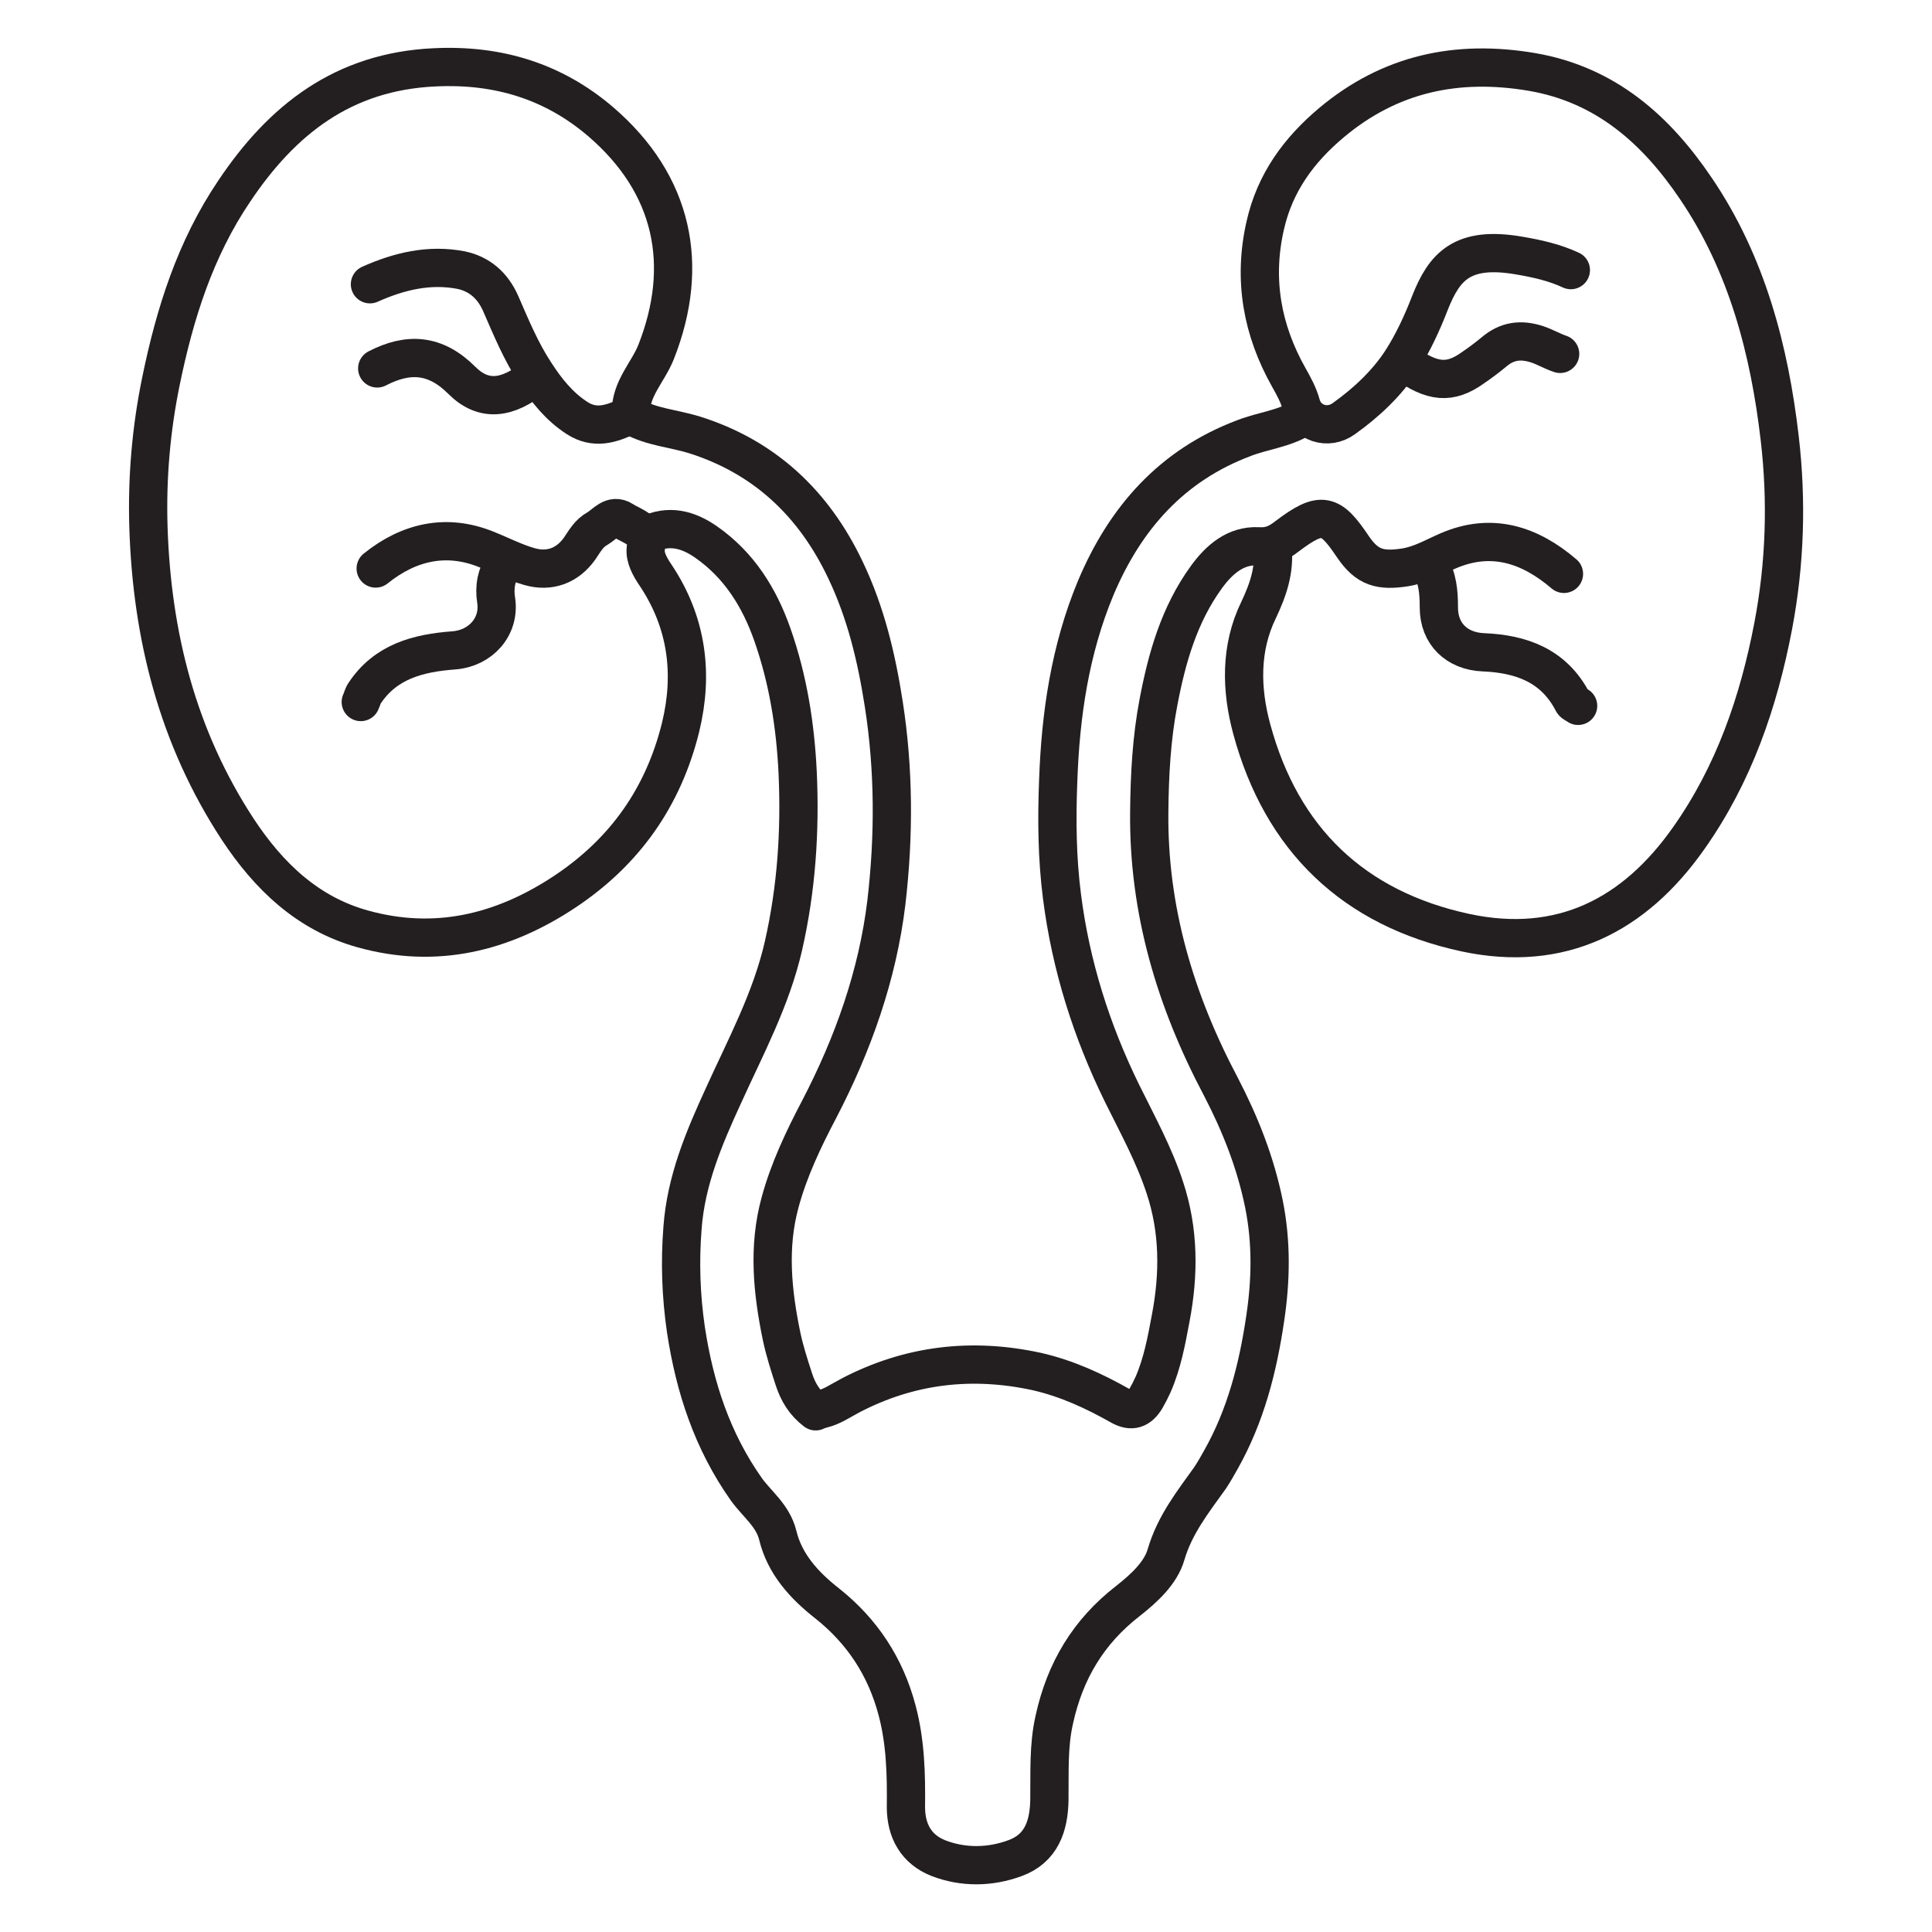
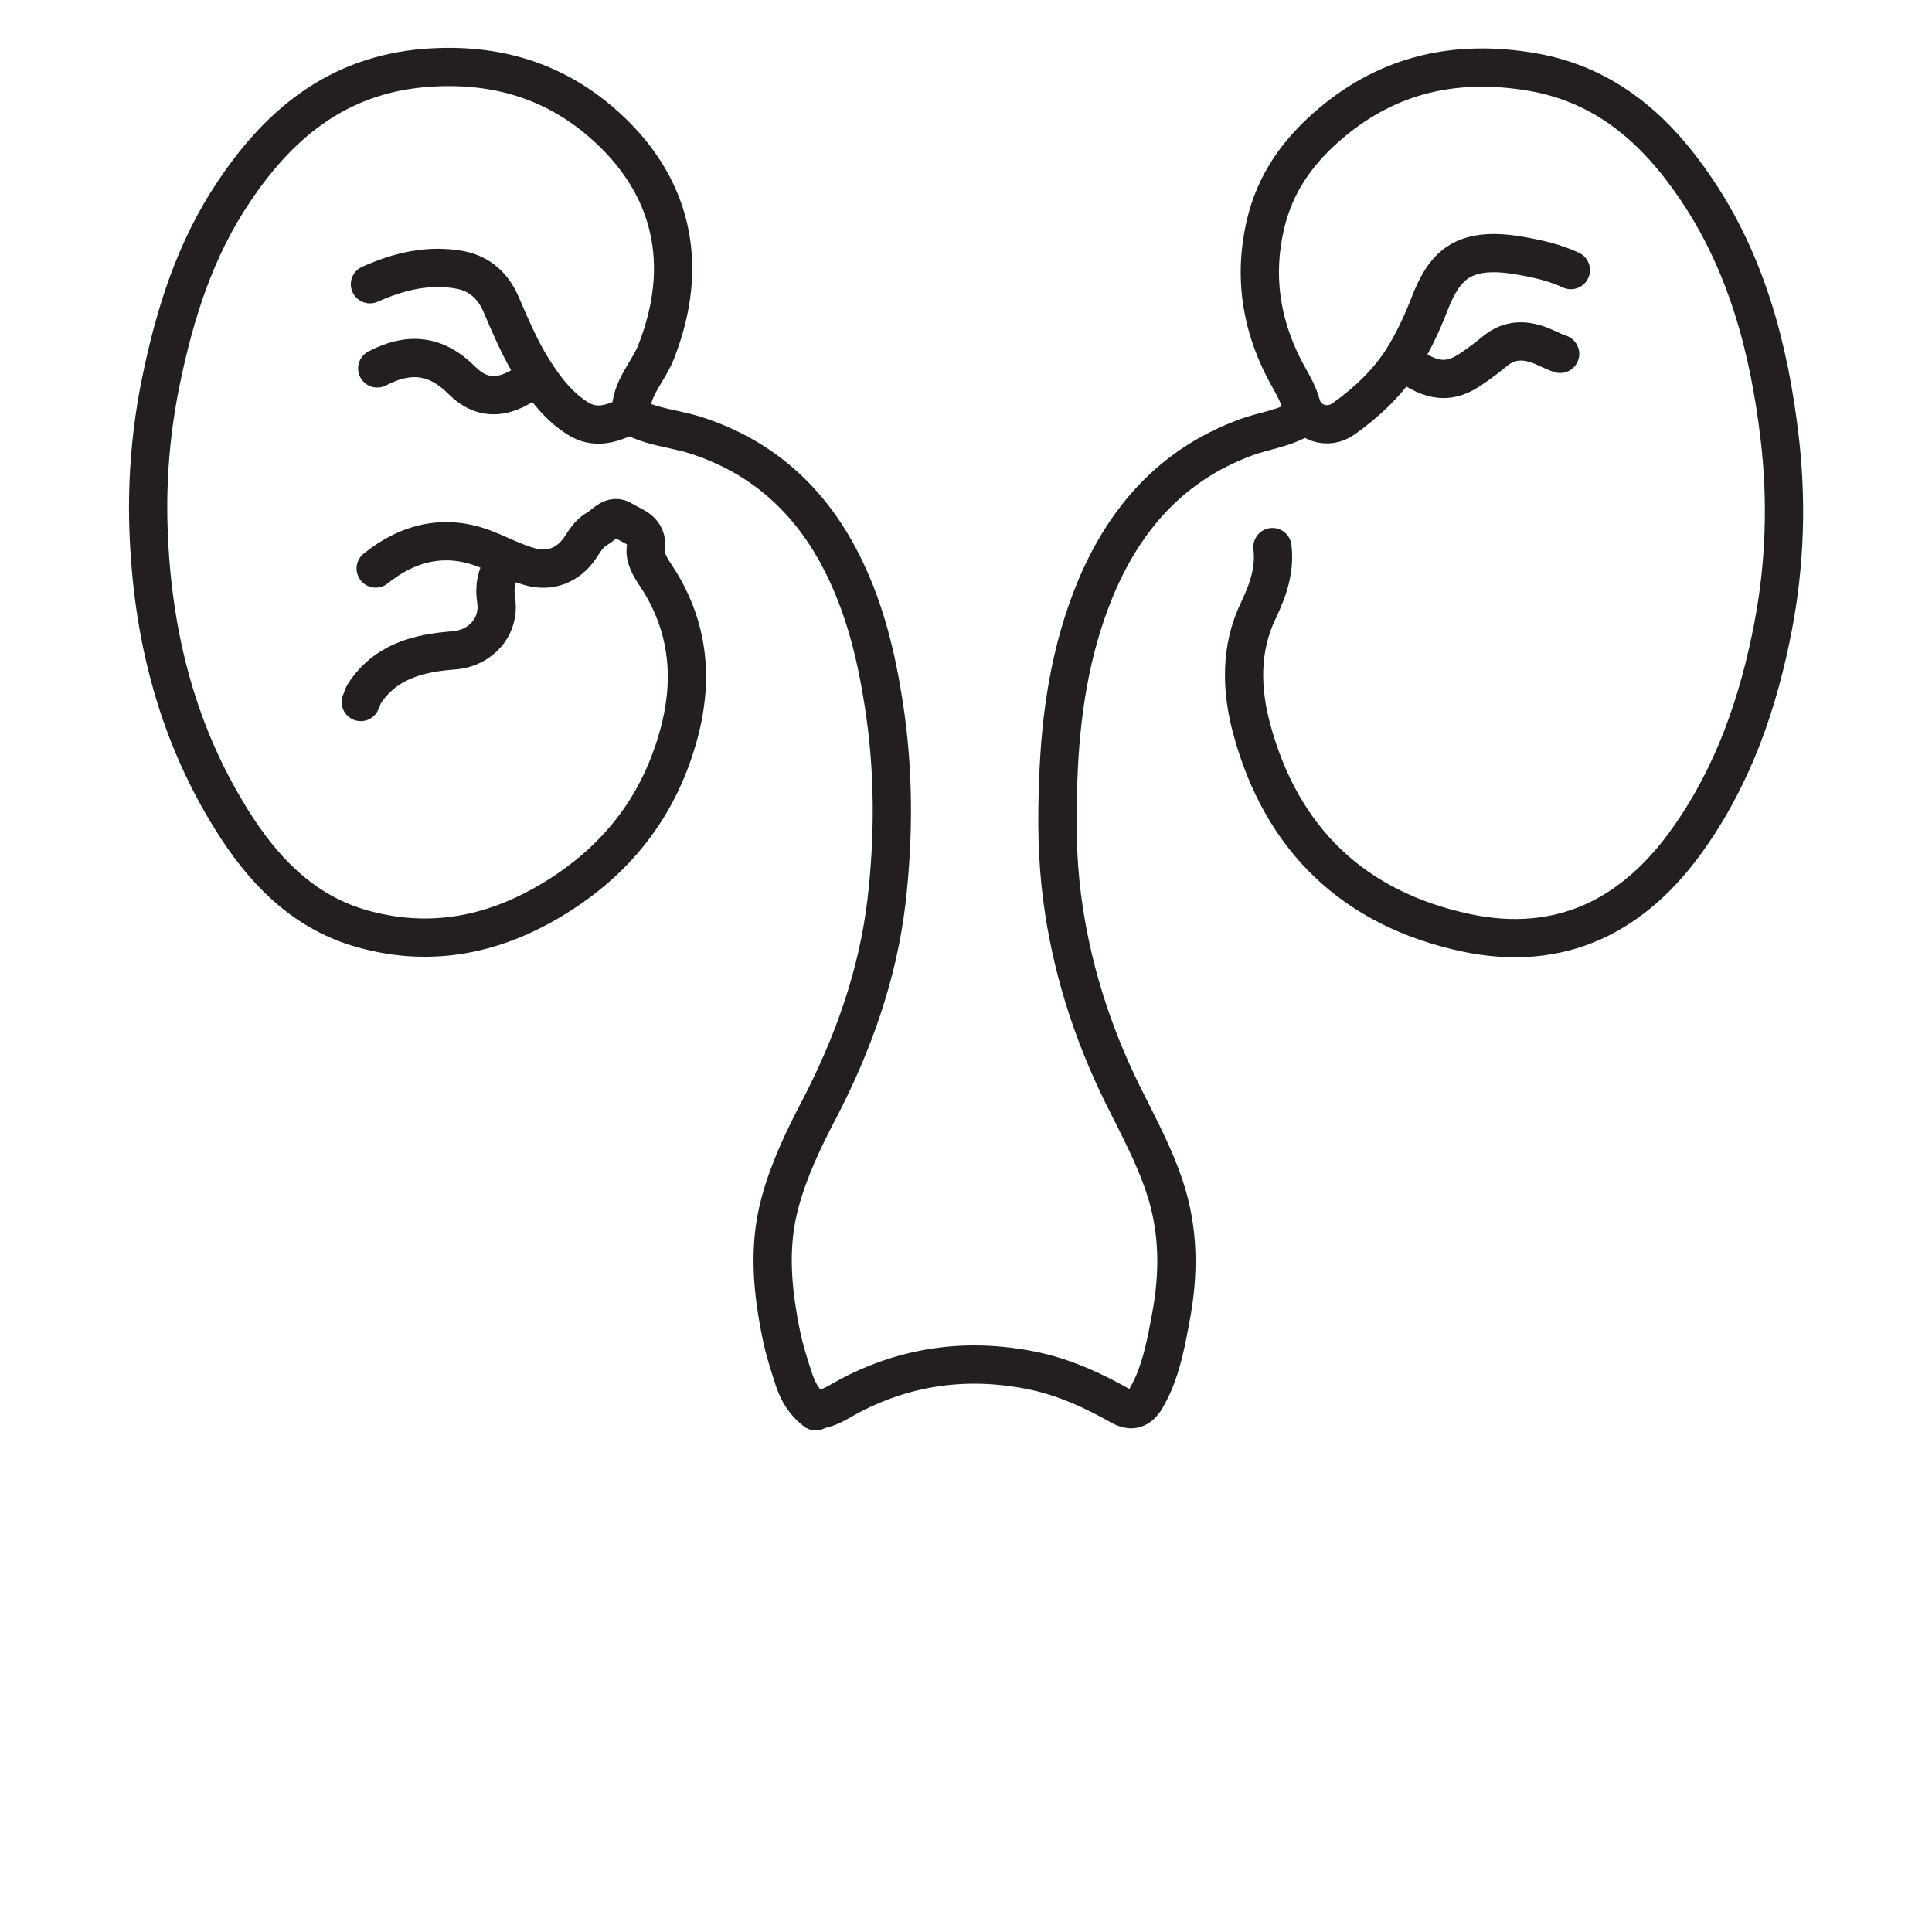
<svg xmlns="http://www.w3.org/2000/svg" id="Layer_1" x="0px" y="0px" viewBox="0 0 50.5 50.5" style="enable-background:new 0 0 50.5 50.5;" xml:space="preserve">
  <style type="text/css">	.st0{fill:none;stroke:#231F20;stroke-linecap:round;stroke-linejoin:round;}</style>
  <g>
-     <path class="st0" d="M40.88,15c-0.9-0.77-1.9-1.09-3.03-0.6c-0.37,0.16-0.7,0.36-1.12,0.43c-0.65,0.1-0.99,0.01-1.36-0.53   c-0.59-0.88-0.82-0.97-1.73-0.28c-0.22,0.17-0.42,0.28-0.75,0.26c-0.59-0.03-1.02,0.34-1.36,0.81c-0.71,0.98-1.03,2.11-1.25,3.27   c-0.18,0.94-0.23,1.89-0.24,2.85c-0.03,2.57,0.68,4.94,1.87,7.19c0.51,0.98,0.91,1.99,1.13,3.08c0.2,1,0.18,2,0.03,2.99   c-0.19,1.29-0.51,2.54-1.16,3.69c-0.09,0.16-0.18,0.32-0.28,0.47c-0.45,0.63-0.92,1.22-1.15,2c-0.14,0.49-0.58,0.89-1,1.22   c-1.03,0.8-1.64,1.82-1.92,3.09c-0.16,0.7-0.12,1.4-0.13,2.1c-0.01,0.69-0.21,1.28-0.9,1.53c-0.65,0.24-1.35,0.25-2,0   c-0.58-0.23-0.85-0.71-0.85-1.34c0.01-0.85-0.01-1.69-0.23-2.52c-0.3-1.14-0.91-2.07-1.83-2.8c-0.6-0.47-1.11-1.03-1.29-1.78   c-0.13-0.52-0.54-0.81-0.82-1.2c-0.89-1.26-1.35-2.66-1.58-4.17c-0.13-0.89-0.16-1.77-0.09-2.66c0.09-1.24,0.56-2.35,1.07-3.46   c0.58-1.28,1.25-2.52,1.57-3.92c0.34-1.5,0.44-3,0.37-4.53c-0.06-1.23-0.25-2.43-0.66-3.6c-0.34-0.97-0.87-1.82-1.73-2.42   c-0.47-0.33-0.98-0.47-1.54-0.19" />
    <path class="st0" d="M9.67,7.43c0.76-0.34,1.55-0.53,2.38-0.37c0.48,0.1,0.83,0.4,1.04,0.88c0.27,0.62,0.53,1.25,0.9,1.81   c0.29,0.45,0.63,0.88,1.1,1.18c0.45,0.29,0.88,0.16,1.31-0.05c0.04-0.02,0.09-0.06,0.09-0.09c-0.01-0.63,0.45-1.06,0.66-1.59   c0.89-2.26,0.46-4.38-1.45-6.02c-1.24-1.06-2.69-1.5-4.34-1.42C8.97,1.87,7.37,3.13,6.12,5C5.1,6.51,4.57,8.2,4.21,9.95   c-0.26,1.26-0.37,2.54-0.33,3.83c0.09,2.83,0.76,5.49,2.33,7.89c0.81,1.23,1.83,2.21,3.27,2.61c1.9,0.53,3.65,0.11,5.28-0.97   c1.58-1.05,2.58-2.48,3.03-4.3c0.34-1.4,0.17-2.74-0.65-3.97c-0.15-0.22-0.29-0.47-0.26-0.7c0.07-0.5-0.34-0.57-0.6-0.74   c-0.28-0.18-0.46,0.1-0.67,0.22c-0.22,0.12-0.33,0.33-0.46,0.52c-0.32,0.45-0.79,0.62-1.31,0.47c-0.39-0.11-0.75-0.3-1.13-0.45   c-1.04-0.42-2.02-0.2-2.89,0.5" />
    <path class="st0" d="M33.26,14.3c0.07,0.59-0.11,1.11-0.36,1.64c-0.49,1-0.46,2.09-0.18,3.12c0.78,2.88,2.66,4.69,5.59,5.32   c2.49,0.53,4.41-0.45,5.83-2.47c1.18-1.67,1.83-3.56,2.21-5.55c0.31-1.63,0.36-3.27,0.17-4.9c-0.27-2.32-0.86-4.57-2.19-6.53   c-1.04-1.54-2.36-2.72-4.29-3.05c-1.95-0.33-3.7,0.04-5.23,1.32c-0.86,0.72-1.49,1.58-1.74,2.7c-0.32,1.41-0.08,2.73,0.62,3.97   c0.13,0.23,0.25,0.45,0.32,0.7c0.13,0.49,0.7,0.68,1.12,0.37c0.59-0.42,1.13-0.93,1.51-1.52c0.29-0.45,0.54-0.99,0.74-1.51   c0.37-0.93,0.83-1.49,2.33-1.23c0.47,0.08,0.92,0.18,1.35,0.38" />
    <path class="st0" d="M16.54,10.89c0.49,0.27,1.06,0.31,1.59,0.47c1.86,0.58,3.15,1.81,3.97,3.54c0.53,1.11,0.81,2.28,1,3.5   c0.27,1.73,0.27,3.46,0.07,5.18c-0.23,1.91-0.87,3.71-1.76,5.42c-0.41,0.78-0.79,1.58-1.02,2.43c-0.32,1.17-0.2,2.34,0.04,3.5   c0.08,0.38,0.2,0.75,0.32,1.12c0.11,0.34,0.28,0.62,0.57,0.84" />
    <path class="st0" d="M34.01,10.93c-0.46,0.28-1,0.33-1.49,0.52c-1.89,0.71-3.11,2.09-3.88,3.92c-0.67,1.61-0.92,3.31-0.98,5.04   c-0.04,1.01-0.03,2.03,0.1,3.03c0.23,1.8,0.77,3.51,1.57,5.14c0.4,0.81,0.84,1.61,1.12,2.47c0.37,1.12,0.37,2.26,0.15,3.41   c-0.11,0.59-0.22,1.18-0.46,1.73c-0.06,0.13-0.12,0.25-0.19,0.37c-0.17,0.28-0.37,0.35-0.66,0.19c-0.69-0.39-1.4-0.72-2.19-0.9   c-1.7-0.37-3.32-0.18-4.86,0.62c-0.25,0.13-0.49,0.3-0.75,0.36" />
    <path class="st0" d="M13.17,14.72c-0.19,0.3-0.26,0.61-0.2,0.98c0.1,0.68-0.41,1.25-1.11,1.3c-0.93,0.07-1.78,0.29-2.33,1.12   c-0.05,0.07-0.06,0.15-0.1,0.23" />
-     <path class="st0" d="M37.37,14.76c0.21,0.35,0.24,0.72,0.24,1.12c0,0.69,0.47,1.14,1.16,1.17c1,0.04,1.85,0.35,2.34,1.3   c0.02,0.04,0.09,0.06,0.14,0.1" />
    <path class="st0" d="M13.97,9.86c-0.71,0.57-1.33,0.65-1.9,0.08c-0.69-0.69-1.4-0.73-2.21-0.31" />
    <path class="st0" d="M40.78,9.25c-0.21-0.07-0.39-0.18-0.6-0.25c-0.43-0.14-0.79-0.09-1.13,0.2c-0.18,0.15-0.37,0.29-0.56,0.42   c-0.59,0.42-1.05,0.38-1.77-0.14" />
  </g>
</svg>